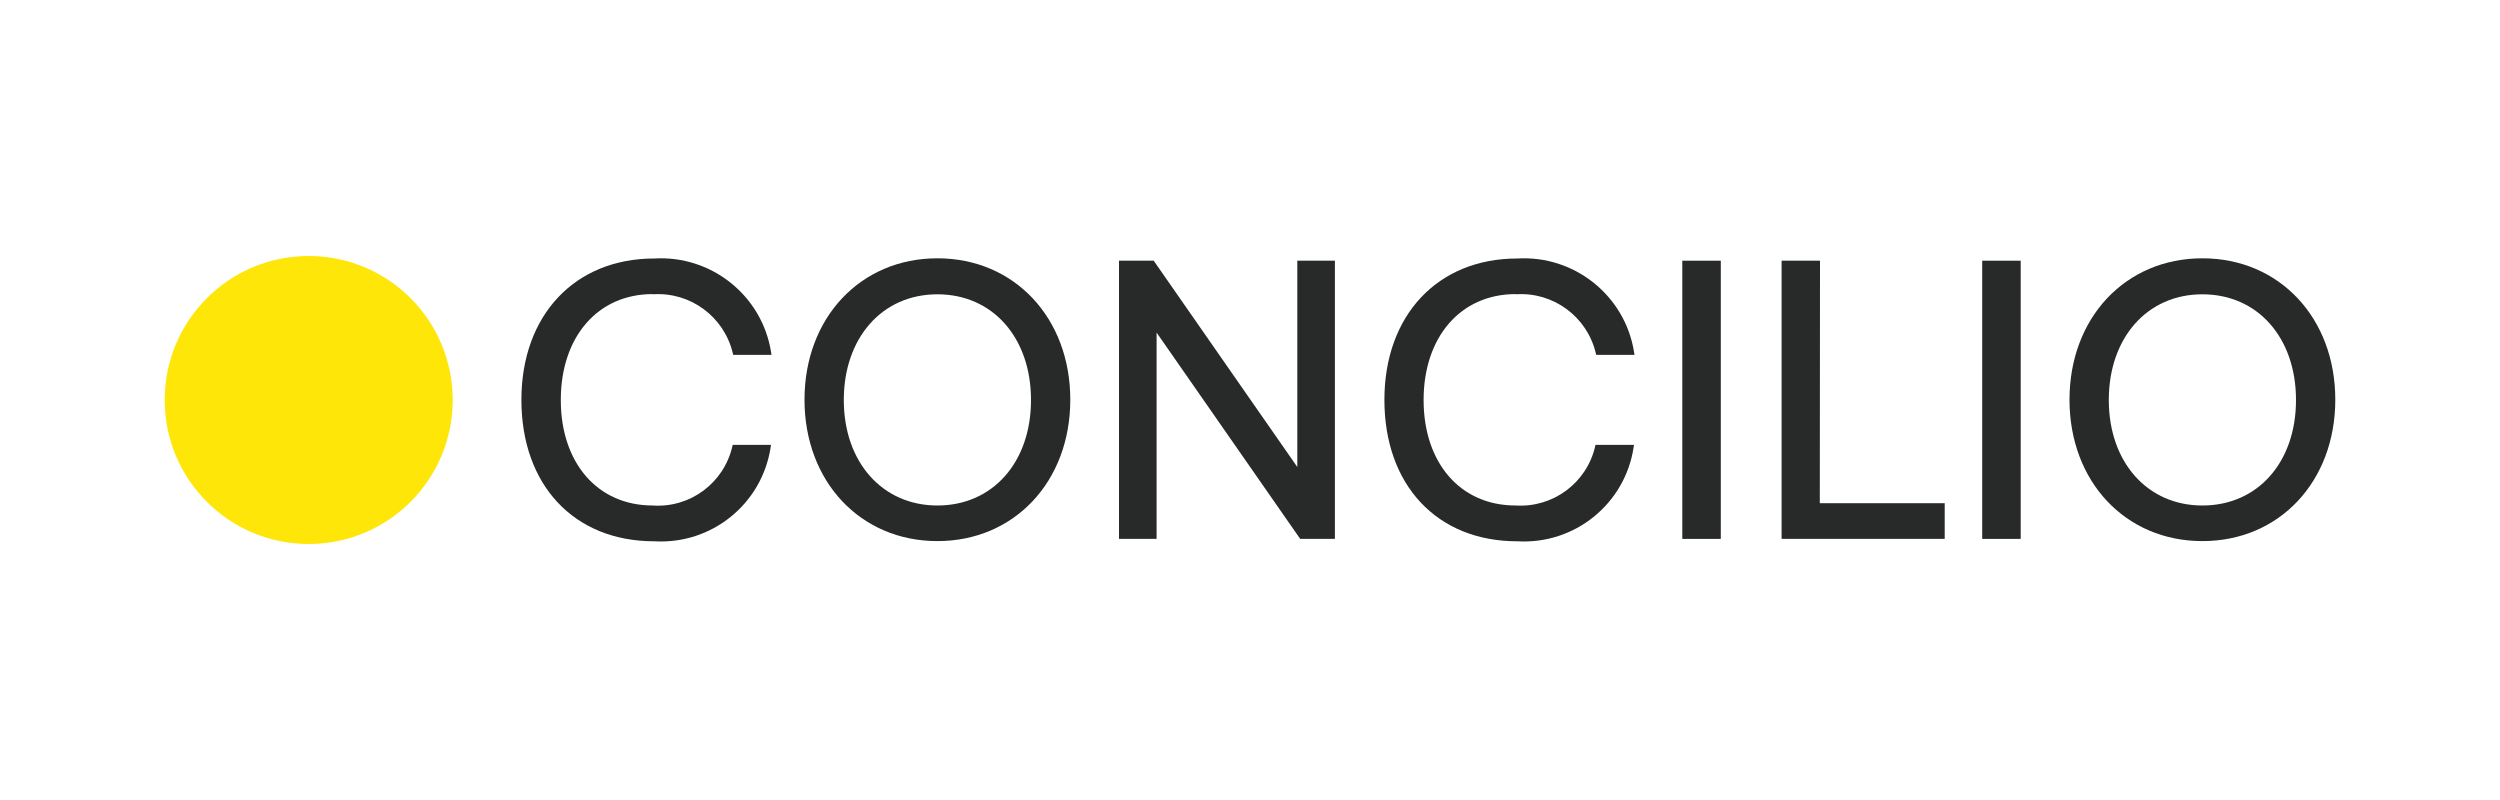
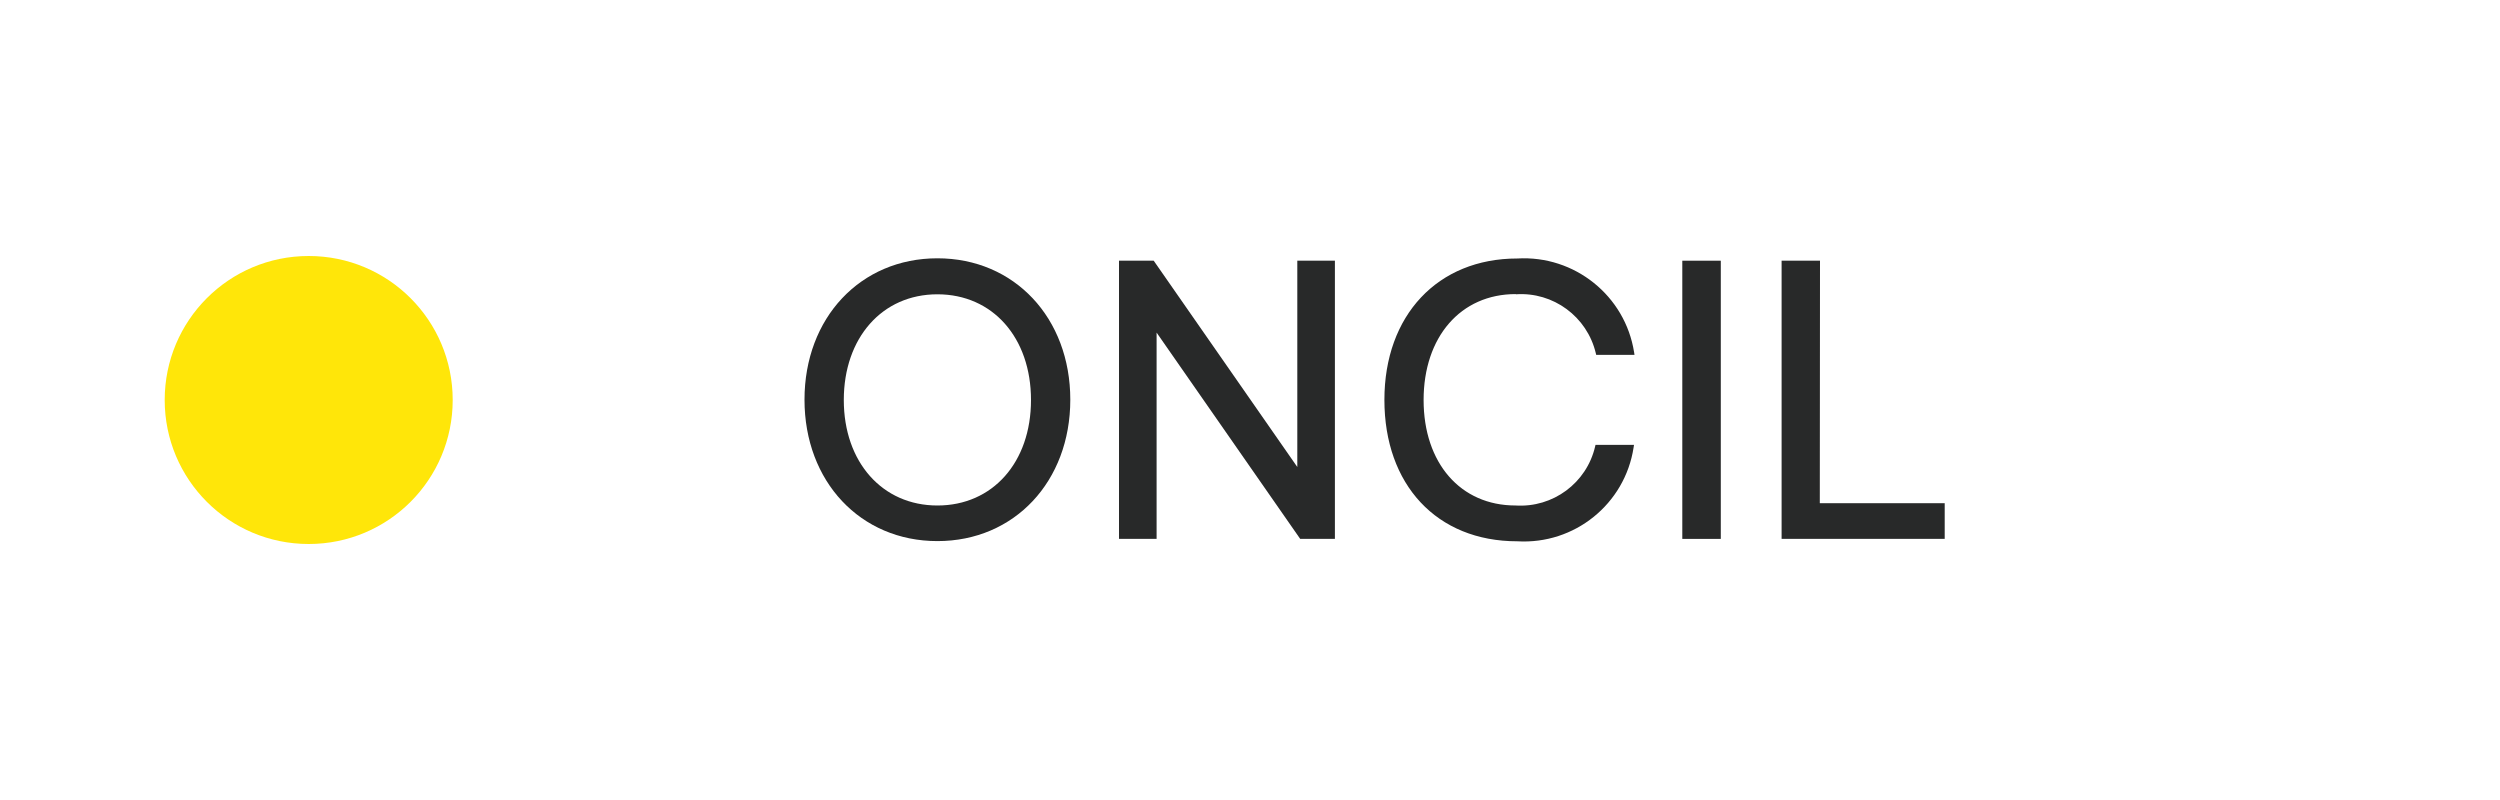
<svg xmlns="http://www.w3.org/2000/svg" id="Capa_1" data-name="Capa 1" viewBox="0 0 250 80">
  <defs>
    <style>      .cls-1 {        fill: #ffe609;      }      .cls-2 {        fill: #282929;      }    </style>
  </defs>
  <g id="Layer_1" data-name="Layer 1">
    <rect id="Rectangle_123" data-name="Rectangle 123" class="cls-2" x="168.23" y="26.07" width="3.85" height="27.82" />
-     <rect id="Rectangle_124" data-name="Rectangle 124" class="cls-2" x="198.22" y="26.07" width="3.85" height="27.82" />
-     <path id="Path_61" data-name="Path 61" class="cls-2" d="M65.28,29.43c3.74-.26,7.13,2.23,8,5.89l.04.17h3.83l-.04-.26c-.89-5.66-5.96-9.72-11.68-9.38-7.96,0-13.29,5.68-13.29,14.14s5.21,14.14,13.29,14.14c5.72.34,10.76-3.72,11.63-9.38l.04-.26h-3.83l-.04.17c-.85,3.64-4.21,6.15-7.96,5.89-5.51,0-9.19-4.25-9.19-10.55s3.68-10.59,9.19-10.59" />
    <path id="Path_62" data-name="Path 62" class="cls-2" d="M93.74,50.55c-5.51,0-9.36-4.34-9.36-10.55s3.83-10.57,9.36-10.57,9.36,4.34,9.36,10.57-3.83,10.55-9.36,10.55M93.74,25.83c-7.7,0-13.29,5.96-13.29,14.14s5.59,14.14,13.29,14.14,13.29-5.96,13.29-14.14-5.59-14.14-13.29-14.14" />
    <path id="Path_63" data-name="Path 63" class="cls-2" d="M129.73,46.7l-14.36-20.63h-3.47v27.82h3.76v-20.63l14.36,20.63h3.47v-27.82h-3.76v20.63h0Z" />
    <path id="Path_64" data-name="Path 64" class="cls-2" d="M151.58,29.43c3.74-.26,7.13,2.23,8,5.89l.04.17h3.83l-.04-.26c-.89-5.66-5.96-9.72-11.68-9.38-7.96,0-13.29,5.68-13.29,14.14s5.21,14.14,13.29,14.14c5.72.34,10.76-3.72,11.63-9.38l.04-.26h-3.85l-.04.17c-.85,3.64-4.21,6.13-7.96,5.89-5.51,0-9.19-4.25-9.19-10.55s3.7-10.59,9.21-10.59" />
    <path id="Path_65" data-name="Path 65" class="cls-2" d="M182.01,26.07h-3.85v27.82h16.31v-3.57h-12.49l.02-24.25h0Z" />
-     <path id="Path_66" data-name="Path 66" class="cls-2" d="M220.24,50.55c-5.51,0-9.36-4.34-9.36-10.55s3.83-10.57,9.36-10.57,9.36,4.34,9.36,10.57-3.83,10.55-9.36,10.55M220.24,25.83c-7.7,0-13.29,5.96-13.29,14.14s5.59,14.14,13.29,14.14,13.29-5.96,13.29-14.14-5.59-14.14-13.29-14.14" />
    <path id="Path_67" data-name="Path 67" class="cls-1" d="M30.87,54.4c7.96,0,14.4-6.44,14.4-14.4s-6.44-14.4-14.4-14.4-14.4,6.44-14.4,14.4h0c0,7.96,6.44,14.4,14.4,14.4" />
  </g>
</svg>